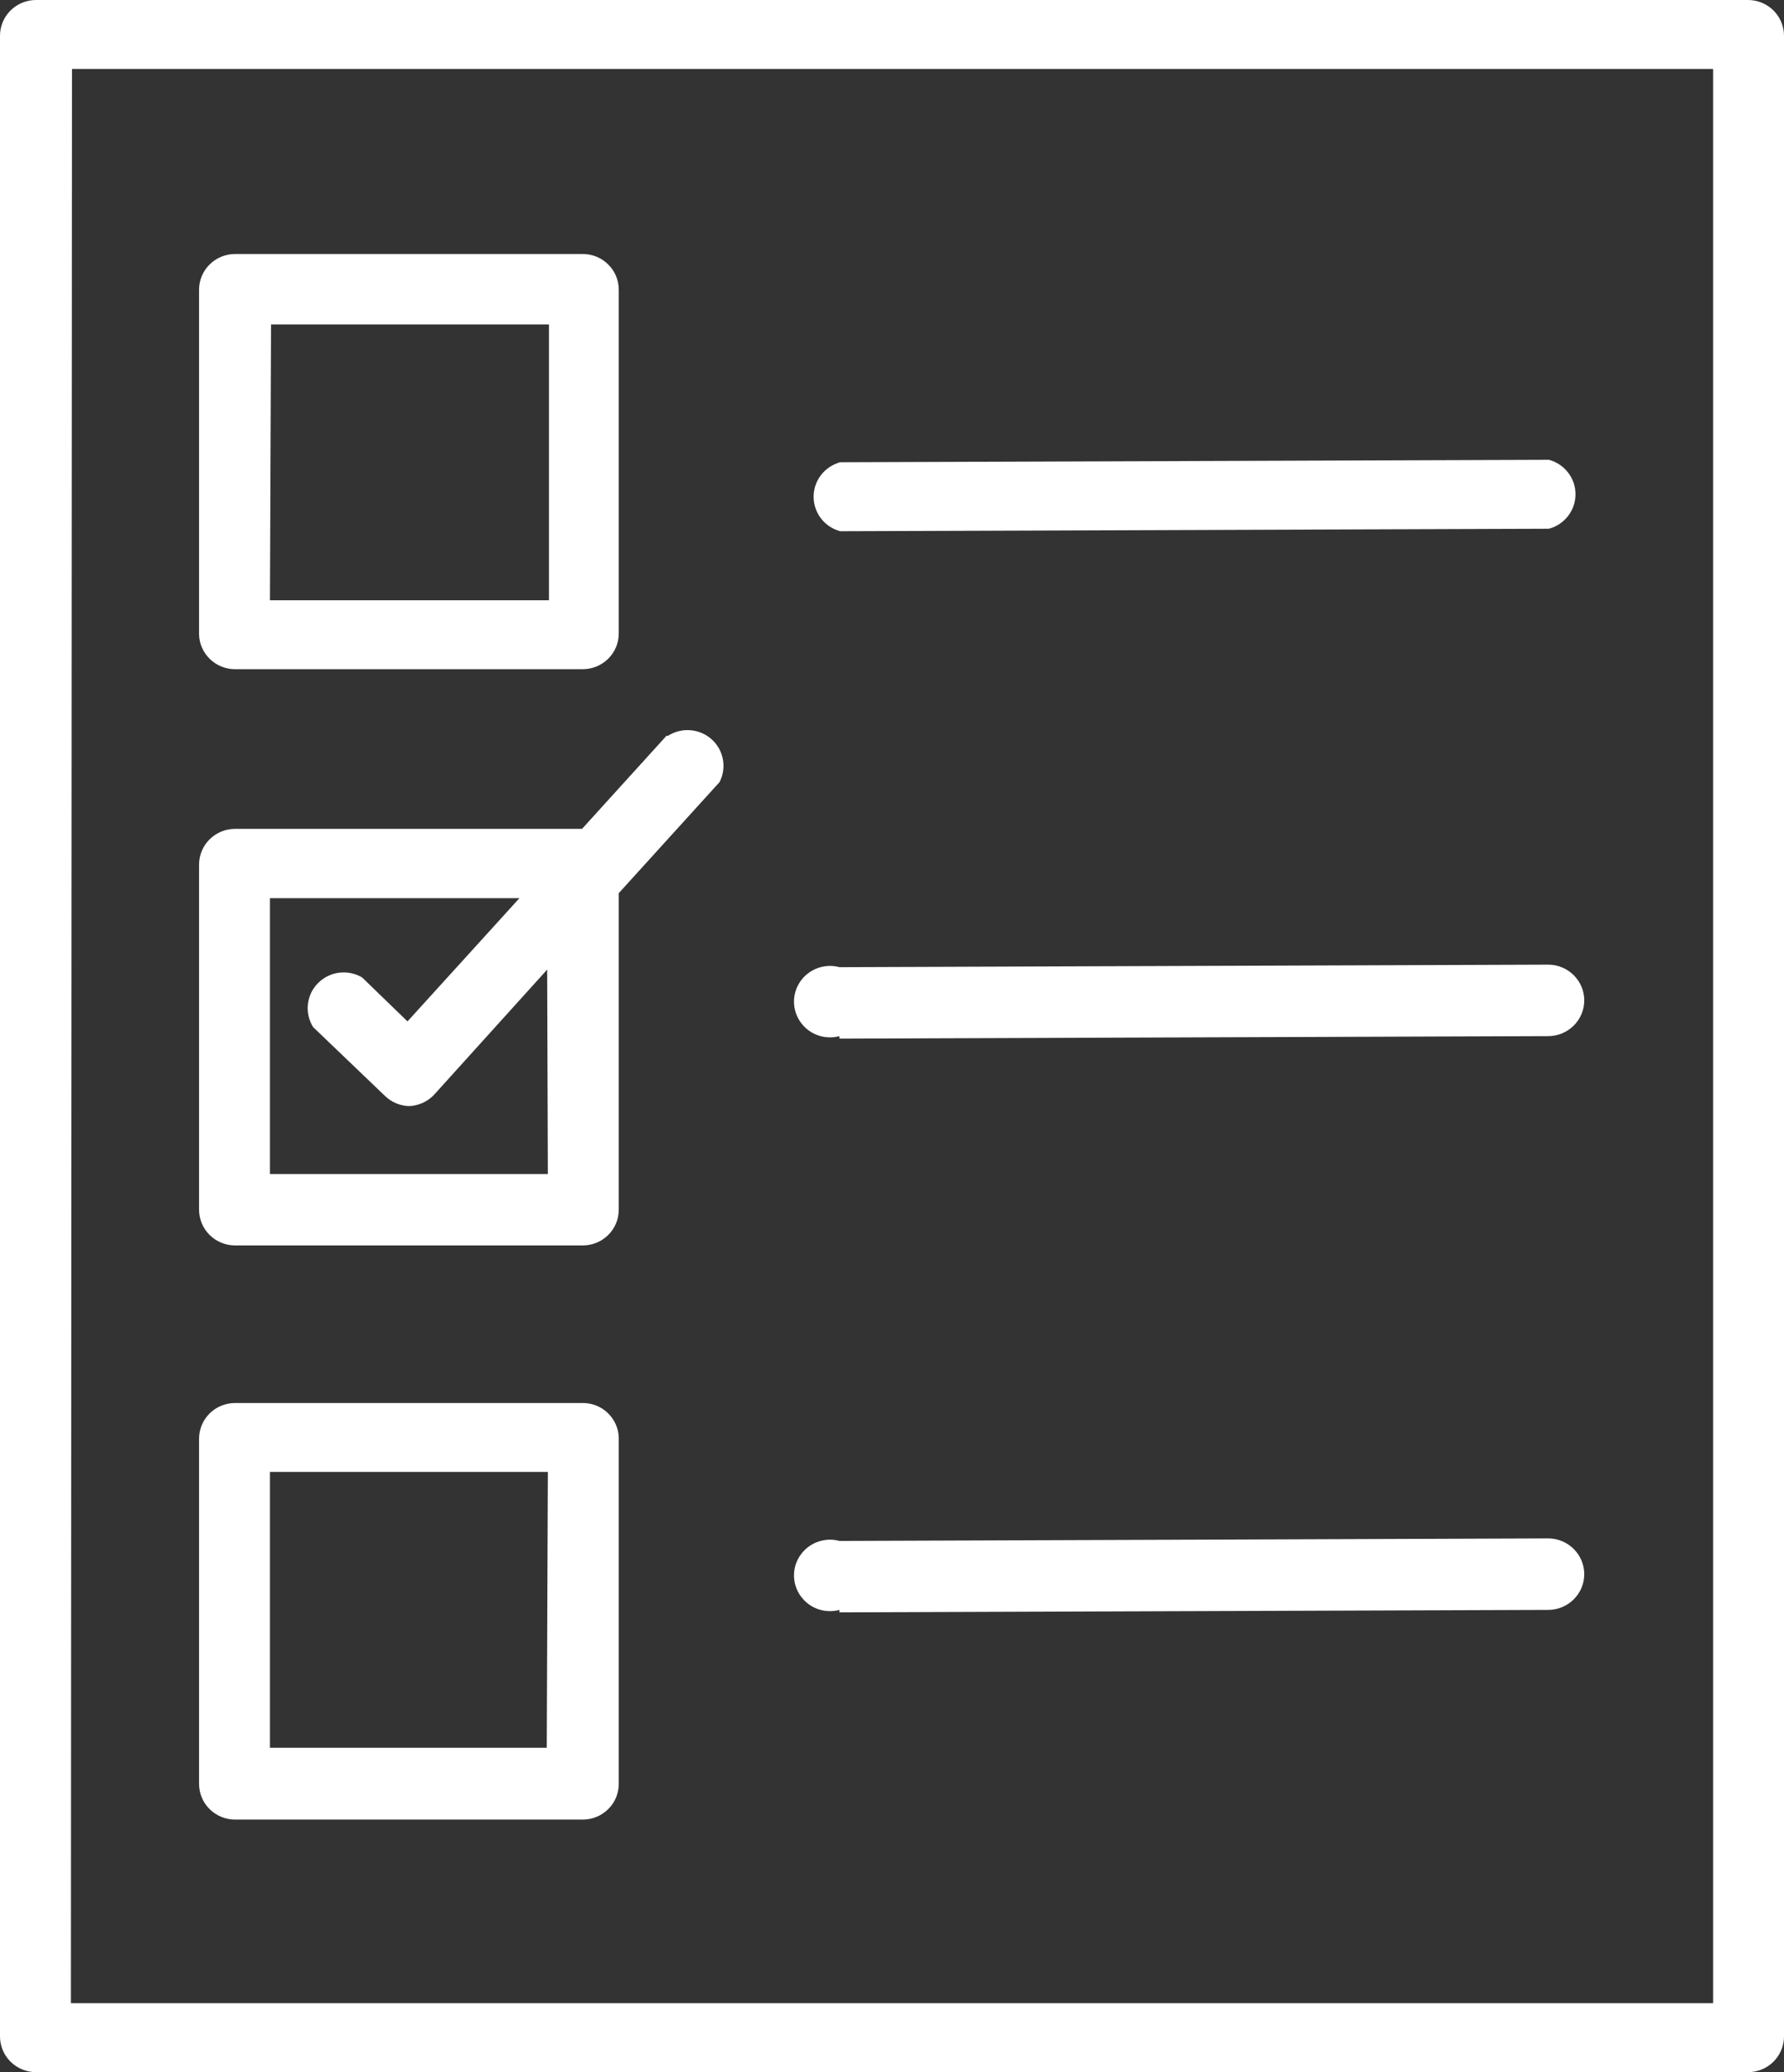
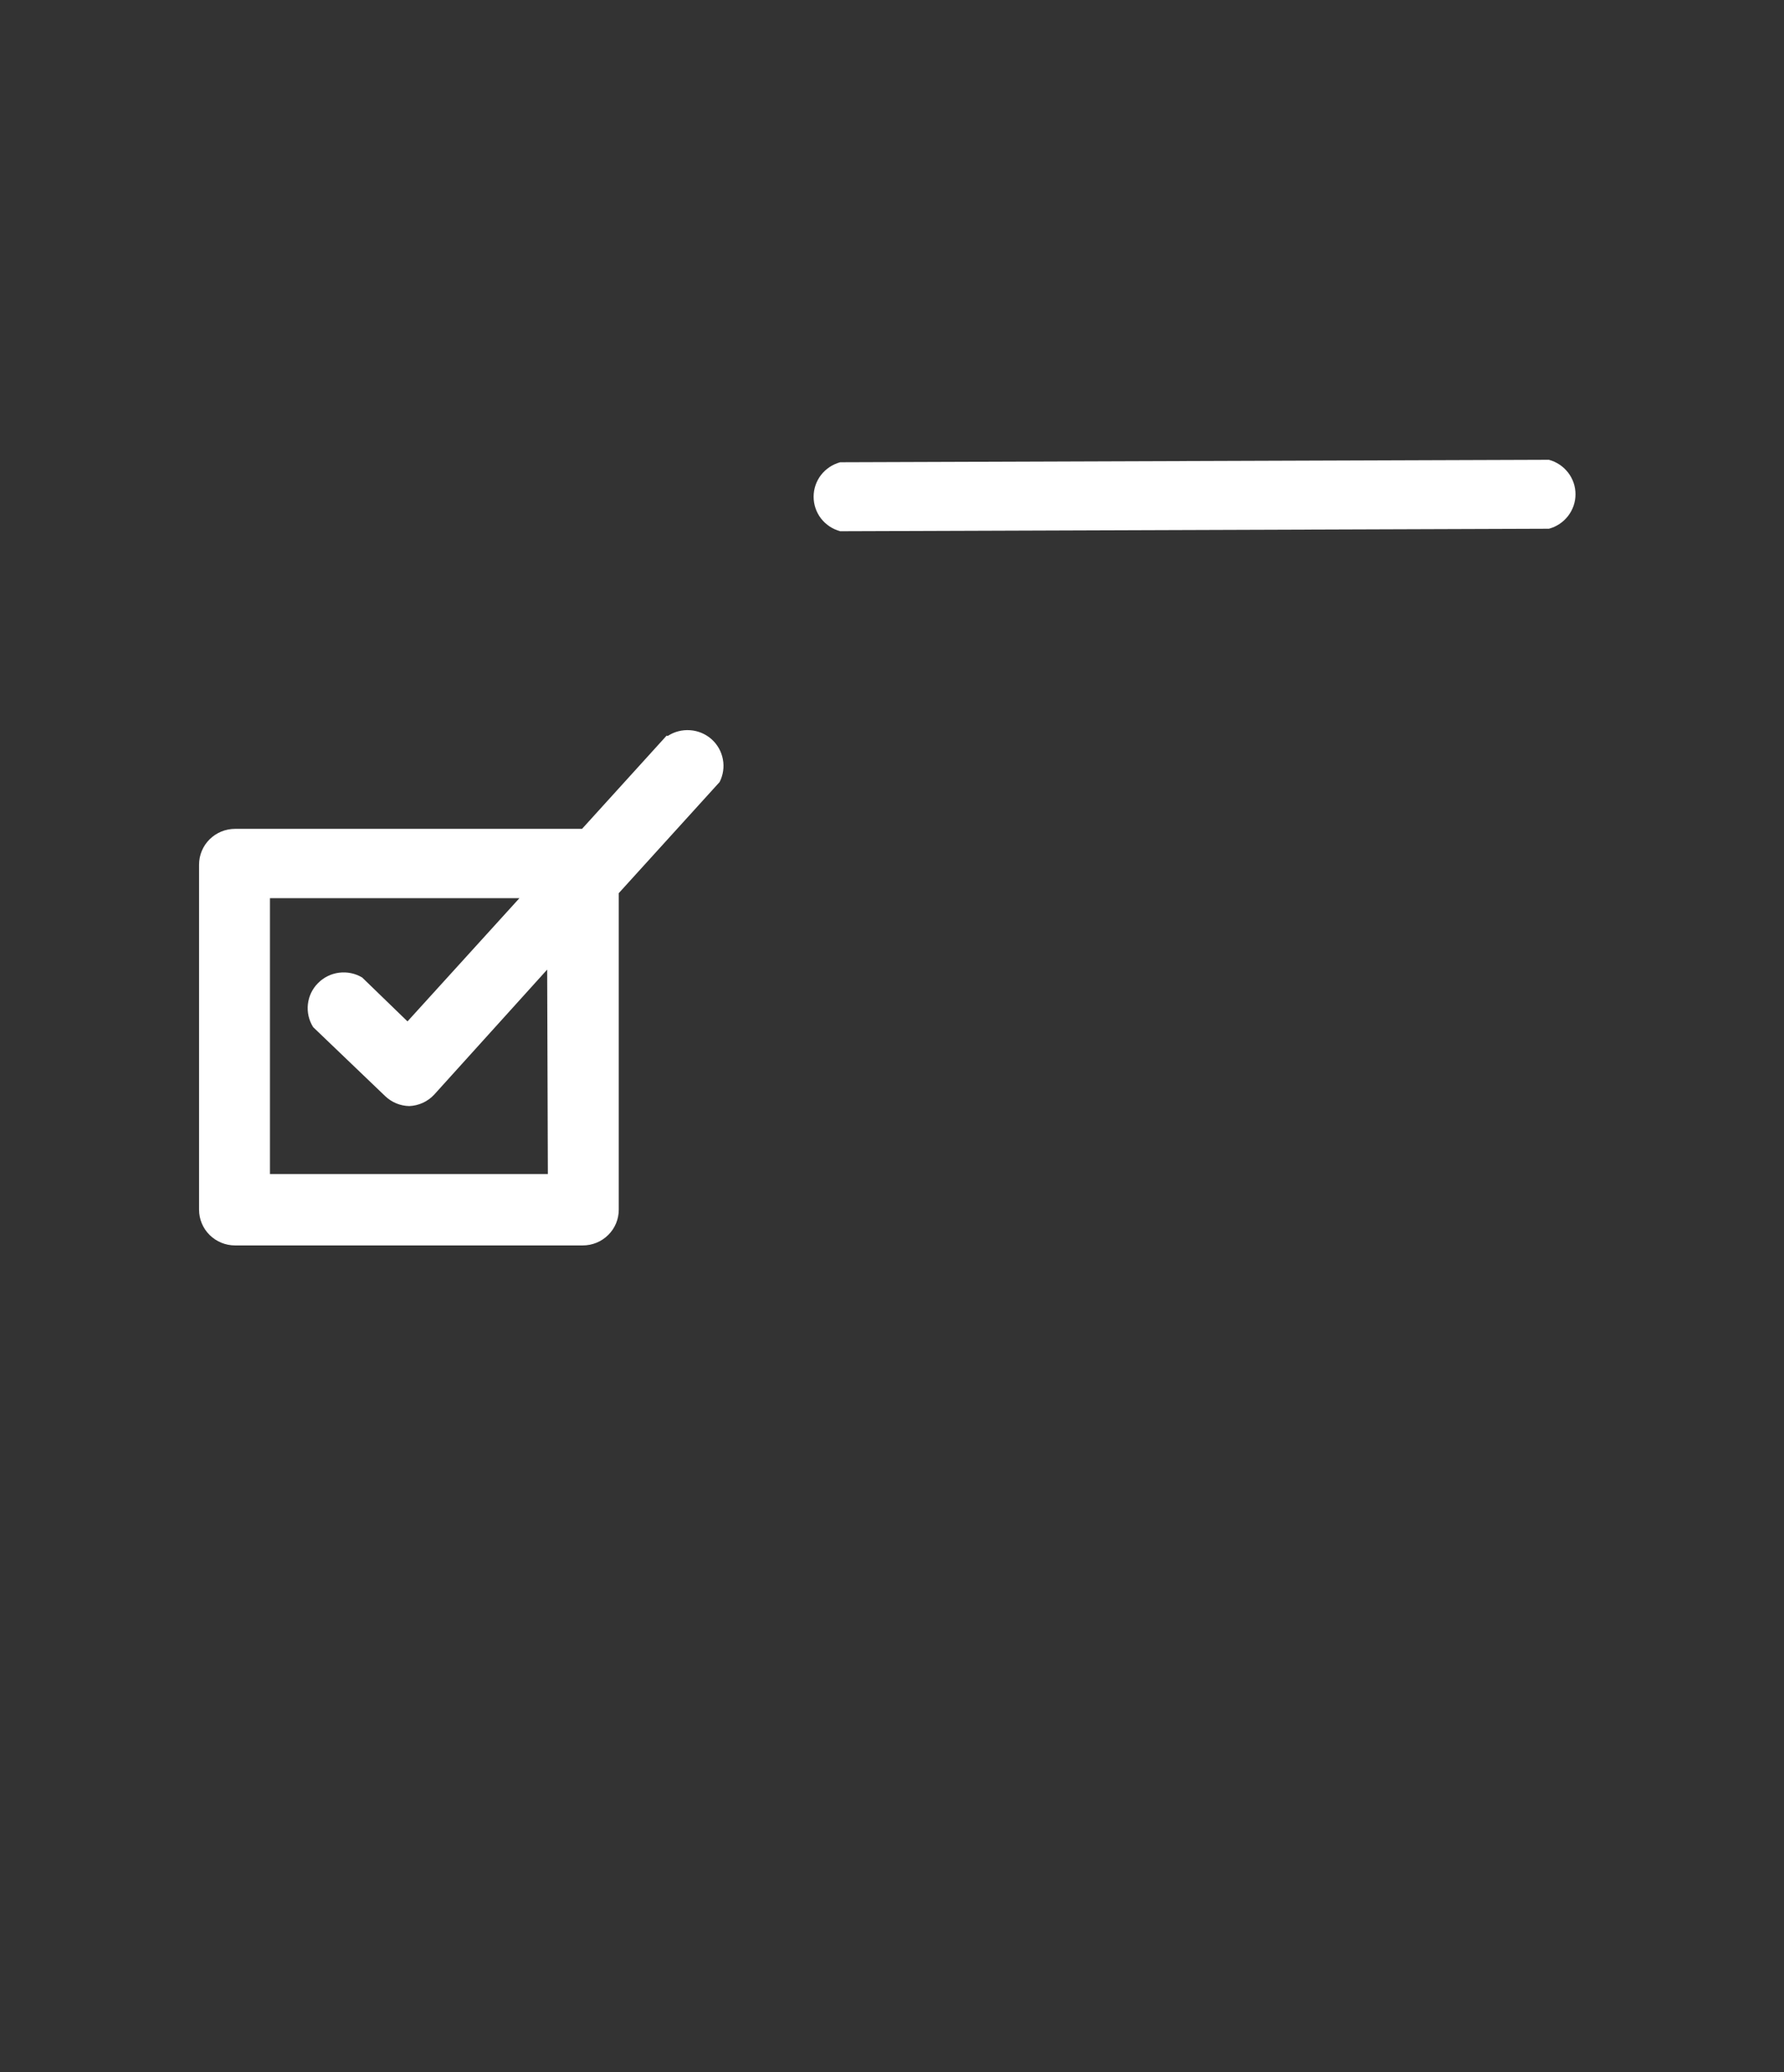
<svg xmlns="http://www.w3.org/2000/svg" width="31" height="36" viewBox="0 0 31 36" fill="none">
  <rect x="0" y="0" width="31" height="36" fill="#333333" stroke="none" />
  <g id="Frame 1594">
    <g id="Group">
-       <path id="Vector" d="M0.626 36H30.375C30.54 36 30.7 35.935 30.817 35.818C30.934 35.702 31 35.544 31 35.379V0.621C31 0.456 30.934 0.298 30.817 0.182C30.7 0.065 30.54 0 30.375 0H0.626C0.46 0 0.301 0.065 0.183 0.182C0.066 0.298 0 0.456 0 0.621V35.379C0 35.544 0.066 35.702 0.183 35.818C0.301 35.935 0.46 36 0.626 36ZM1.251 1.198H29.768V34.802H1.232L1.251 1.198Z" fill="white" />
-       <path id="Vector_2" d="M4.084 11.626H10.127C10.293 11.626 10.452 11.56 10.569 11.444C10.687 11.327 10.752 11.169 10.752 11.005V5.034C10.752 4.869 10.687 4.711 10.569 4.595C10.452 4.478 10.293 4.413 10.127 4.413H4.084C3.919 4.413 3.76 4.478 3.642 4.595C3.525 4.711 3.459 4.869 3.459 5.034V11.03C3.465 11.19 3.534 11.341 3.651 11.453C3.767 11.564 3.923 11.626 4.084 11.626ZM4.71 5.636H9.539V10.428H4.691L4.71 5.636Z" fill="white" />
      <path id="Vector_3" d="M26.915 7.988L14.599 8.031C14.467 8.067 14.35 8.145 14.266 8.253C14.183 8.361 14.138 8.494 14.138 8.63C14.138 8.766 14.183 8.899 14.266 9.007C14.35 9.115 14.467 9.193 14.599 9.229L26.915 9.186C27.048 9.15 27.165 9.072 27.248 8.964C27.332 8.855 27.377 8.723 27.377 8.587C27.377 8.45 27.332 8.318 27.248 8.21C27.165 8.102 27.048 8.024 26.915 7.988Z" fill="white" />
-       <path id="Vector_4" d="M14.587 18.044L26.903 18.001C27.069 18.001 27.228 17.935 27.345 17.819C27.463 17.703 27.529 17.545 27.529 17.38C27.529 17.215 27.463 17.058 27.345 16.941C27.228 16.825 27.069 16.759 26.903 16.759L14.587 16.803C14.494 16.778 14.397 16.774 14.303 16.793C14.208 16.811 14.119 16.851 14.043 16.909C13.967 16.966 13.905 17.041 13.862 17.127C13.819 17.212 13.797 17.306 13.797 17.402C13.797 17.497 13.819 17.591 13.862 17.677C13.905 17.762 13.967 17.837 14.043 17.895C14.119 17.953 14.208 17.992 14.303 18.011C14.397 18.029 14.494 18.026 14.587 18.001V18.044Z" fill="white" />
-       <path id="Vector_5" d="M10.127 24.375H4.084C3.919 24.375 3.76 24.44 3.642 24.556C3.525 24.673 3.459 24.831 3.459 24.995V30.991C3.459 31.156 3.525 31.314 3.642 31.43C3.76 31.546 3.919 31.612 4.084 31.612H10.127C10.293 31.612 10.452 31.546 10.569 31.43C10.687 31.314 10.752 31.156 10.752 30.991V24.97C10.746 24.81 10.677 24.659 10.56 24.547C10.444 24.436 10.289 24.374 10.127 24.375ZM9.501 30.364H4.691V25.572H9.52L9.501 30.364Z" fill="white" />
-       <path id="Vector_6" d="M14.587 28.012L26.903 27.969C27.069 27.969 27.228 27.904 27.345 27.787C27.463 27.671 27.529 27.513 27.529 27.348C27.529 27.184 27.463 27.026 27.345 26.909C27.228 26.793 27.069 26.727 26.903 26.727L14.587 26.771C14.494 26.746 14.397 26.742 14.303 26.761C14.208 26.779 14.119 26.819 14.043 26.877C13.967 26.935 13.905 27.009 13.862 27.095C13.819 27.18 13.797 27.275 13.797 27.37C13.797 27.465 13.819 27.559 13.862 27.645C13.905 27.73 13.967 27.805 14.043 27.863C14.119 27.921 14.208 27.961 14.303 27.979C14.397 27.997 14.494 27.994 14.587 27.969V28.012Z" fill="white" />
      <path id="Vector_7" d="M11.584 12.78L10.114 14.4H4.084C3.919 14.4 3.76 14.465 3.642 14.582C3.525 14.698 3.459 14.856 3.459 15.021V21.016C3.459 21.181 3.525 21.339 3.642 21.455C3.76 21.572 3.919 21.637 4.084 21.637H10.127C10.293 21.637 10.452 21.572 10.569 21.455C10.687 21.339 10.752 21.181 10.752 21.016V15.517L12.504 13.587C12.566 13.465 12.587 13.326 12.561 13.191C12.536 13.056 12.467 12.934 12.364 12.842C12.261 12.751 12.131 12.696 11.993 12.686C11.855 12.676 11.718 12.711 11.603 12.786L11.584 12.78ZM9.52 20.396H4.691V15.604H9.026L7.081 17.745L6.293 16.982C6.172 16.91 6.031 16.881 5.891 16.899C5.752 16.917 5.623 16.981 5.525 17.081C5.426 17.18 5.365 17.31 5.35 17.448C5.335 17.587 5.367 17.727 5.442 17.845L6.693 19.043C6.806 19.151 6.955 19.213 7.112 19.216C7.277 19.209 7.432 19.138 7.544 19.018L9.508 16.845L9.52 20.396Z" fill="white" />
    </g>
  </g>
</svg>